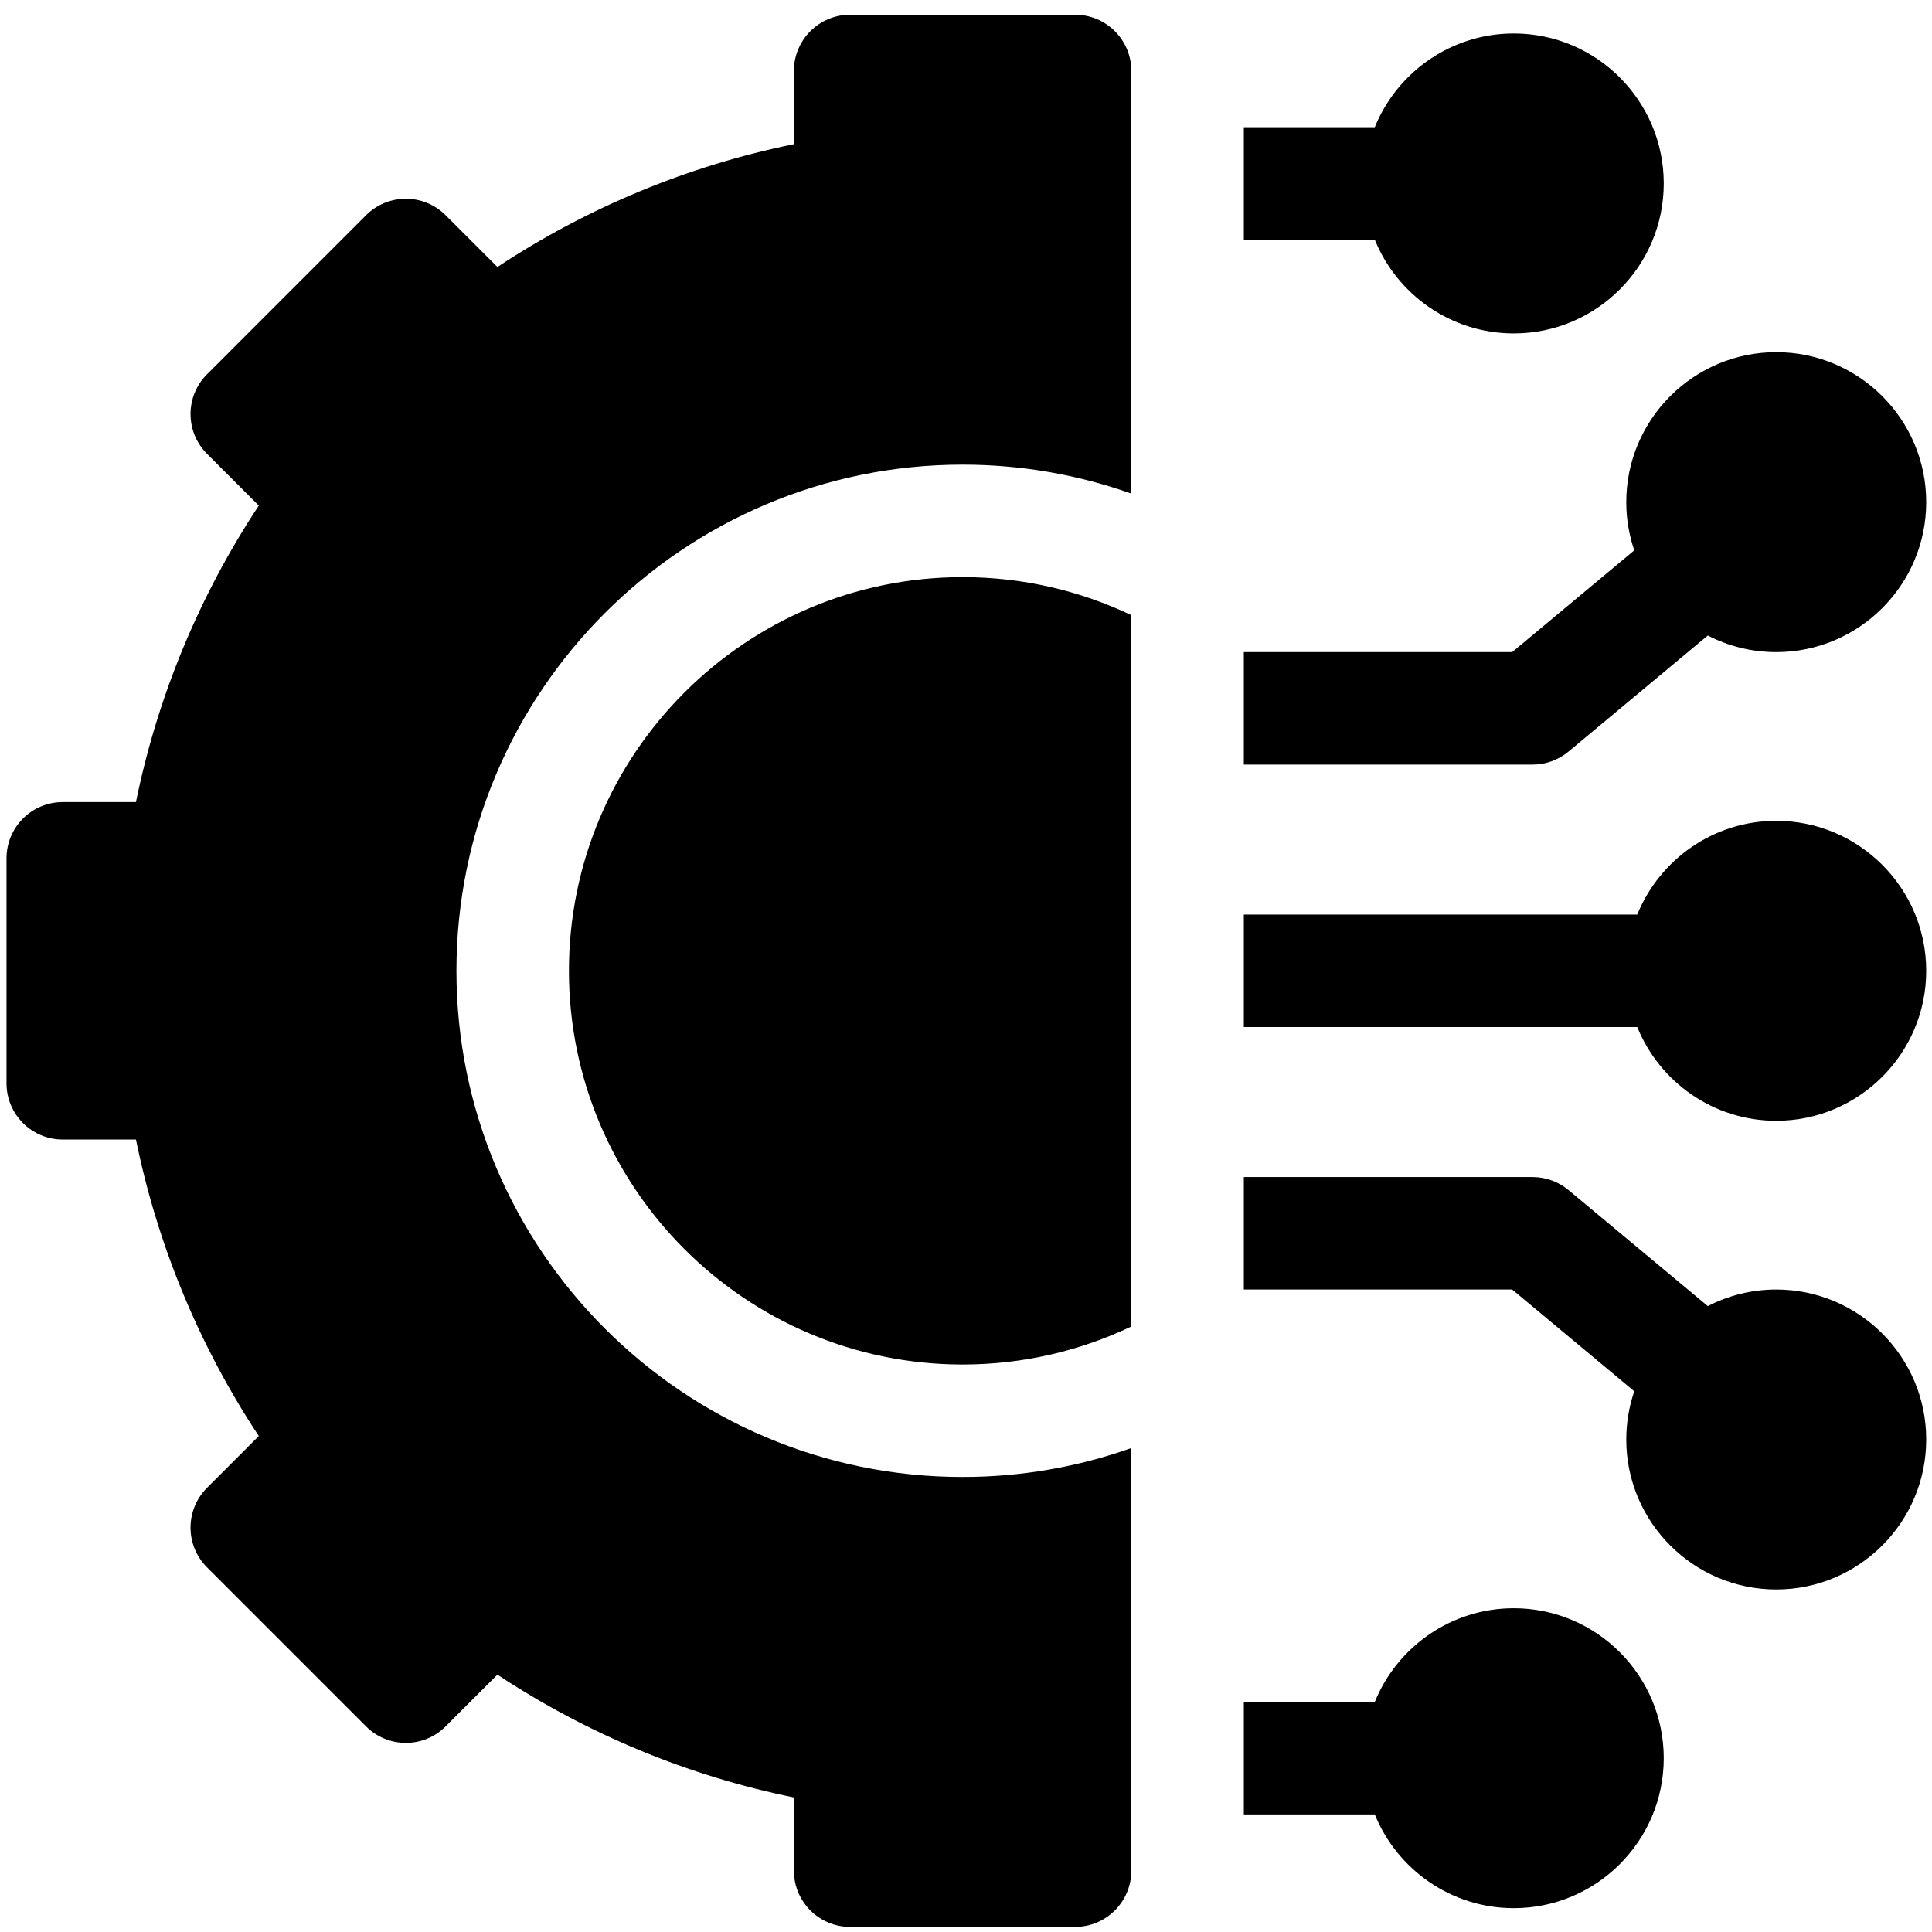
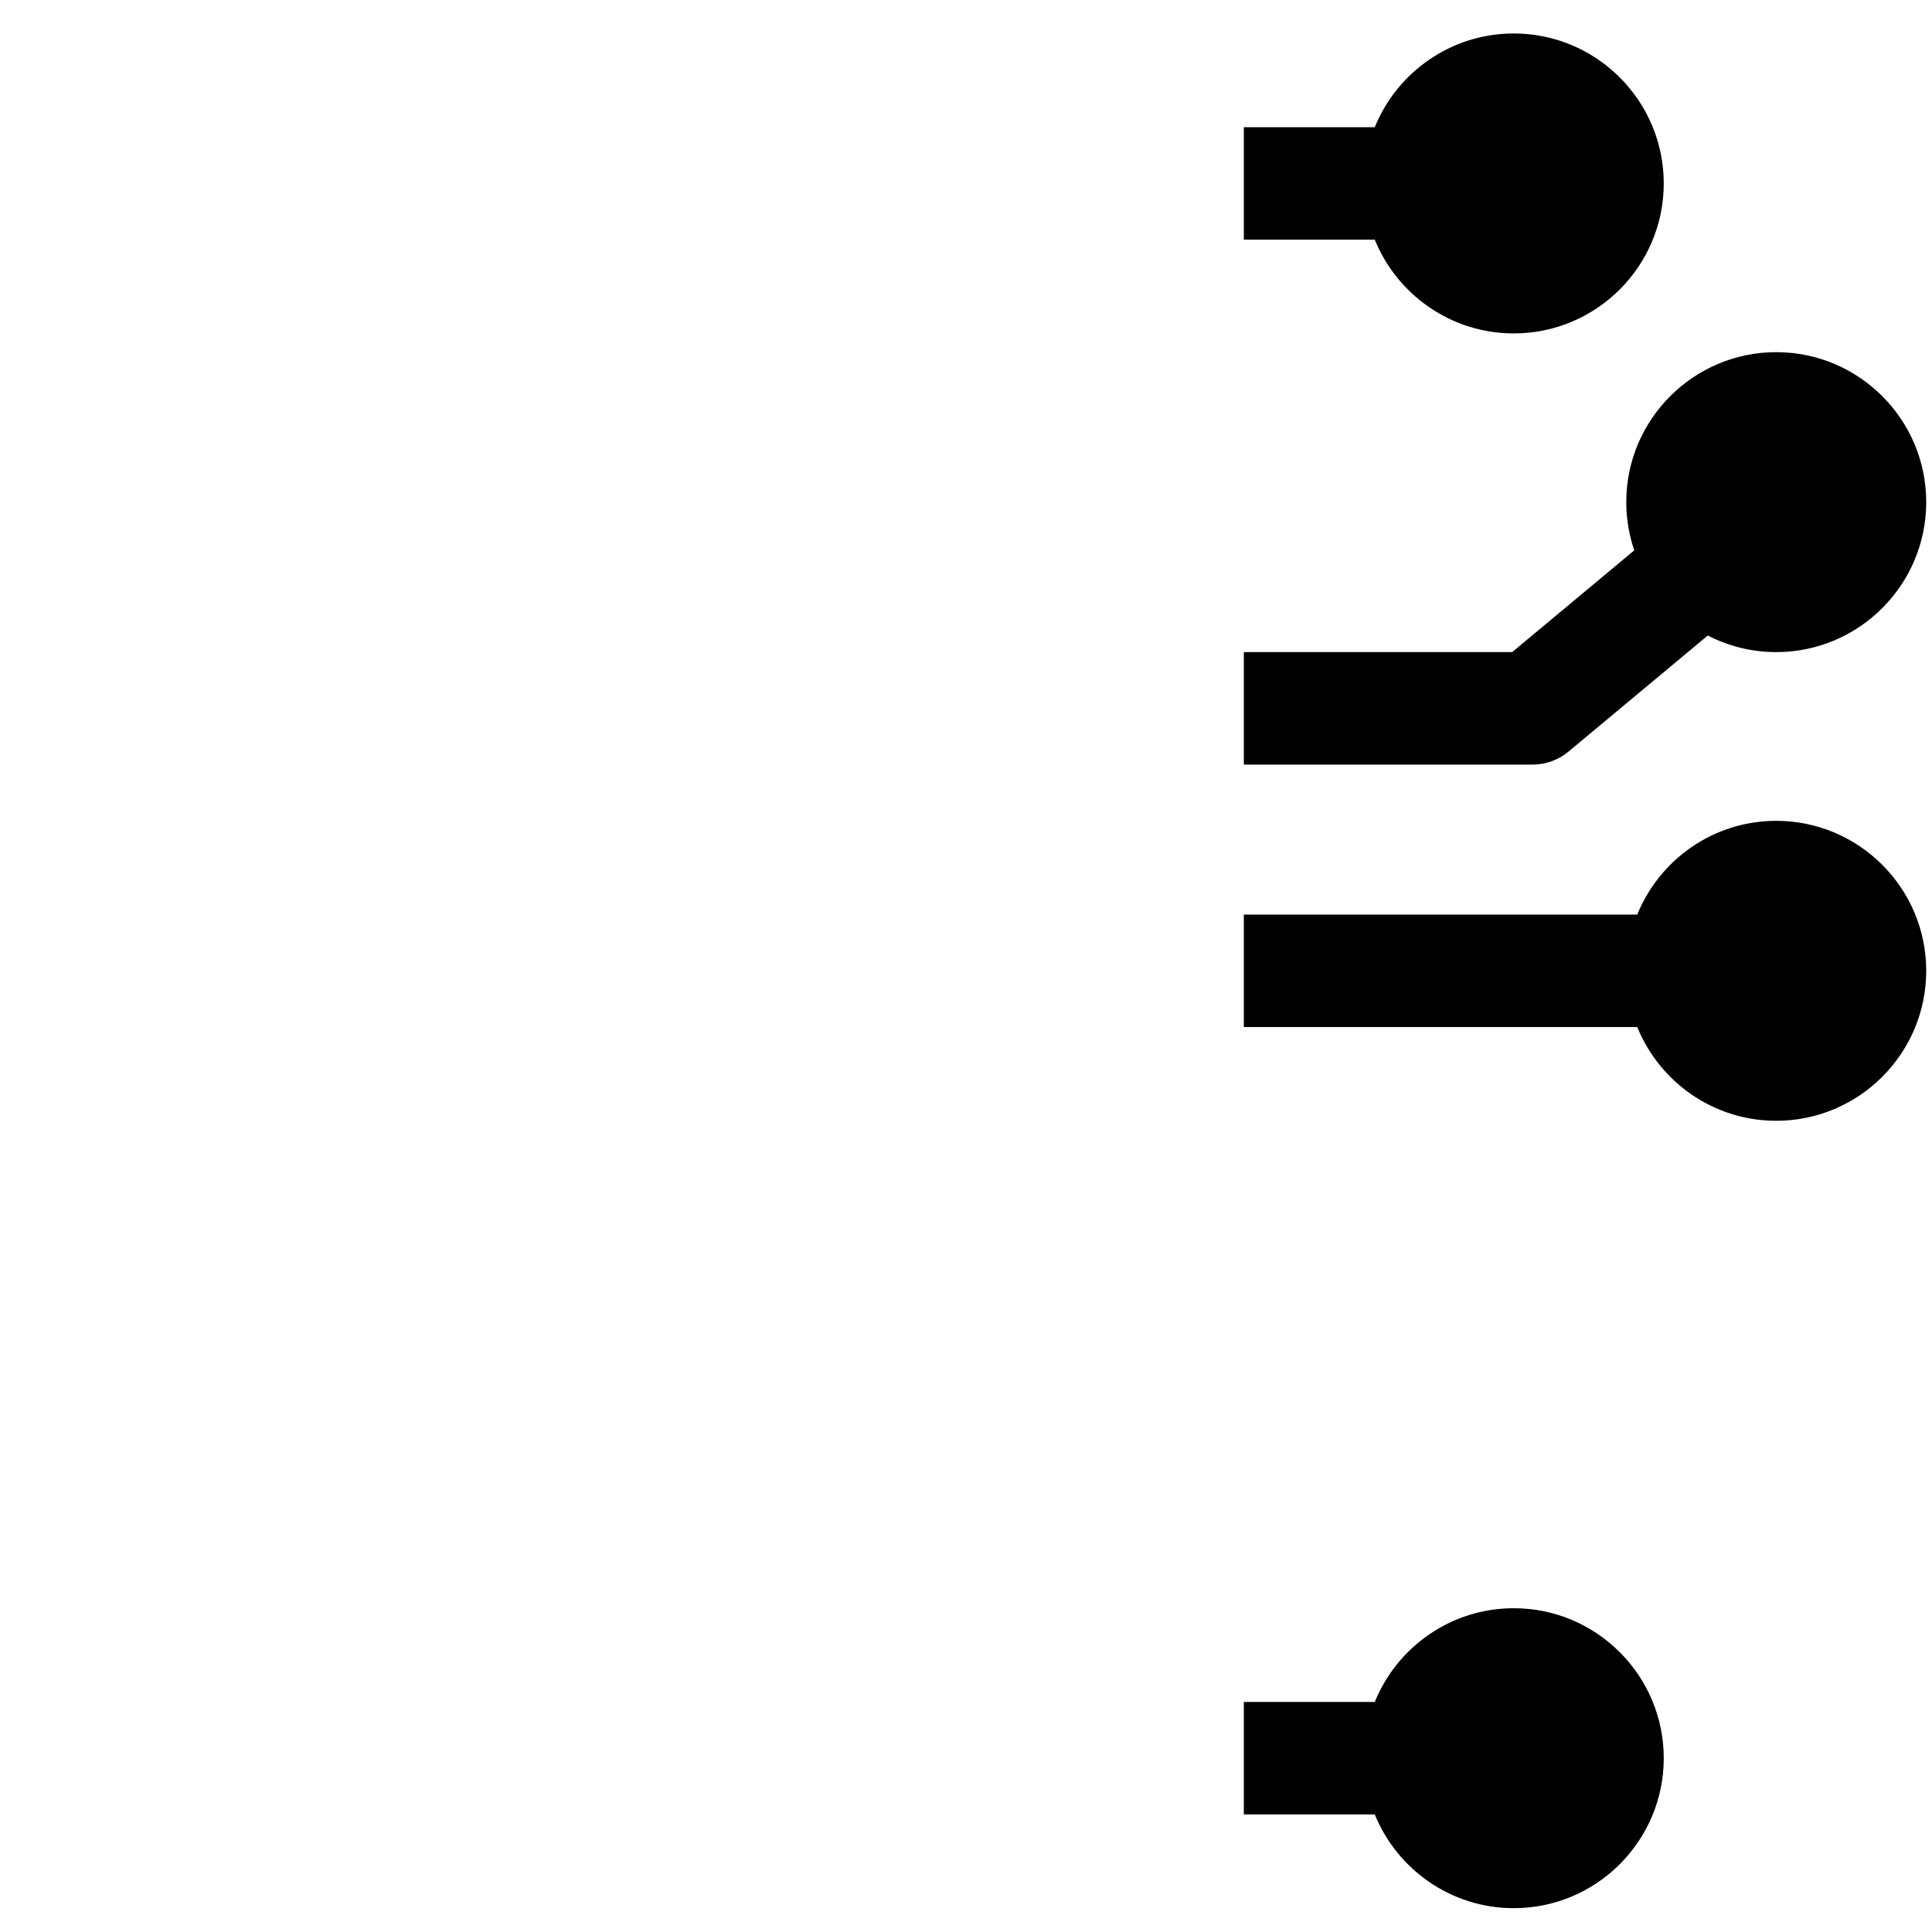
<svg xmlns="http://www.w3.org/2000/svg" width="102" height="102" viewBox="0 0 102 102" fill="none">
  <g clip-path="url(#clip0_21_671)">
    <path d="M79.92 84.906C76.604 84.906 73.759 86.956 72.582 89.855H65.668V95.793H72.582C73.759 98.692 76.604 100.742 79.92 100.742C84.286 100.742 87.838 97.19 87.838 92.824C87.838 88.458 84.286 84.906 79.92 84.906Z" fill="black" />
-     <path d="M93.777 68.08C92.475 68.08 91.248 68.398 90.163 68.956L82.811 62.83C82.277 62.385 81.605 62.142 80.91 62.142H65.668V68.08H79.835L86.281 73.452C86.009 74.252 85.859 75.107 85.859 75.998C85.859 80.364 89.411 83.916 93.777 83.916C98.143 83.916 101.695 80.364 101.695 75.998C101.695 71.632 98.143 68.08 93.777 68.08Z" fill="black" />
    <path d="M93.777 43.336C90.461 43.336 87.616 45.386 86.439 48.285H65.668V54.223H86.439C87.616 57.122 90.461 59.172 93.777 59.172C98.143 59.172 101.695 55.62 101.695 51.254C101.695 46.888 98.143 43.336 93.777 43.336Z" fill="black" />
    <path d="M82.811 39.678L90.163 33.552C91.248 34.111 92.475 34.428 93.777 34.428C98.143 34.428 101.695 30.876 101.695 26.51C101.695 22.144 98.143 18.592 93.777 18.592C89.411 18.592 85.859 22.144 85.859 26.51C85.859 27.401 86.009 28.257 86.281 29.056L79.835 34.428H65.668V40.367H80.91C81.605 40.367 82.277 40.123 82.811 39.678Z" fill="black" />
    <path d="M79.92 17.603C84.286 17.603 87.838 14.051 87.838 9.685C87.838 5.319 84.286 1.767 79.92 1.767C76.604 1.767 73.759 3.817 72.582 6.715H65.668V12.654H72.582C73.759 15.553 76.604 17.603 79.92 17.603Z" fill="black" />
-     <path d="M30.037 51.254C30.037 62.715 39.361 72.039 50.822 72.039C54.008 72.039 57.028 71.317 59.73 70.031V32.477C57.028 31.191 54.008 30.469 50.822 30.469C39.361 30.469 30.037 39.793 30.037 51.254Z" fill="black" />
-     <path d="M56.76 0.777H44.883C43.243 0.777 41.913 2.106 41.913 3.746V7.611C36.342 8.746 31.01 10.955 26.26 14.096L23.526 11.362C22.367 10.203 20.487 10.203 19.327 11.362L10.929 19.761C9.77 20.92 9.77 22.8 10.929 23.96L13.663 26.693C10.522 31.443 8.313 36.775 7.178 42.346H3.313C1.673 42.346 0.344 43.676 0.344 45.316V57.193C0.344 58.833 1.673 60.162 3.313 60.162H7.178C8.313 65.734 10.522 71.066 13.663 75.815L10.929 78.549C10.372 79.106 10.059 79.861 10.059 80.648C10.059 81.436 10.372 82.191 10.929 82.748L19.327 91.146C20.487 92.306 22.367 92.306 23.526 91.146L26.26 88.413C31.01 91.553 36.342 93.762 41.913 94.897V98.762C41.913 100.402 43.243 101.731 44.883 101.731H56.76C58.399 101.731 59.729 100.402 59.729 98.762V76.449C56.941 77.437 53.943 77.977 50.821 77.977C36.086 77.977 24.098 65.989 24.098 51.254C24.098 36.519 36.086 24.531 50.821 24.531C53.943 24.531 56.941 25.071 59.729 26.059V3.746C59.729 2.106 58.399 0.777 56.76 0.777Z" fill="black" />
  </g>
  <defs>
    <clipPath id="clip0_21_671">
      <rect width="101.35" height="101.35" fill="white" transform="translate(0.344 0.579)" />
    </clipPath>
  </defs>
</svg>